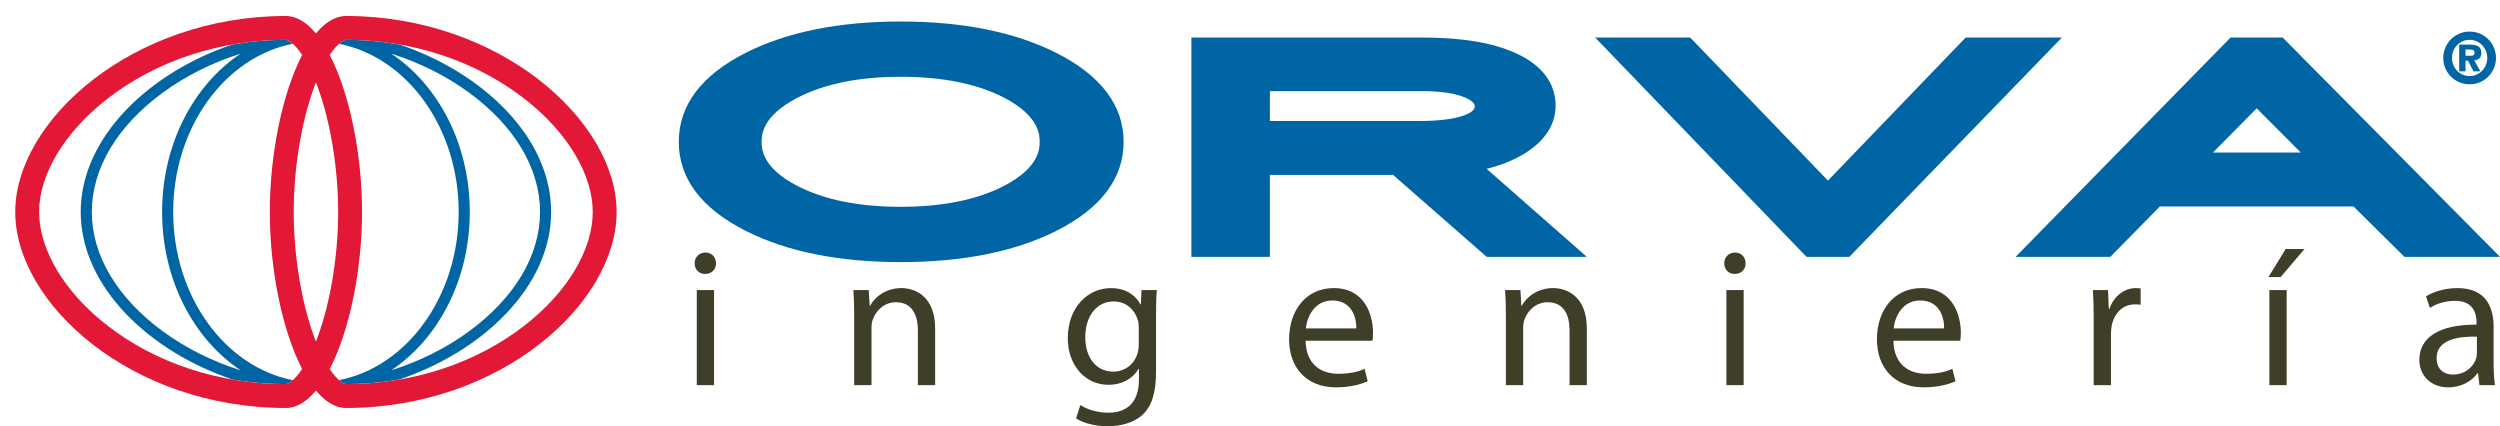
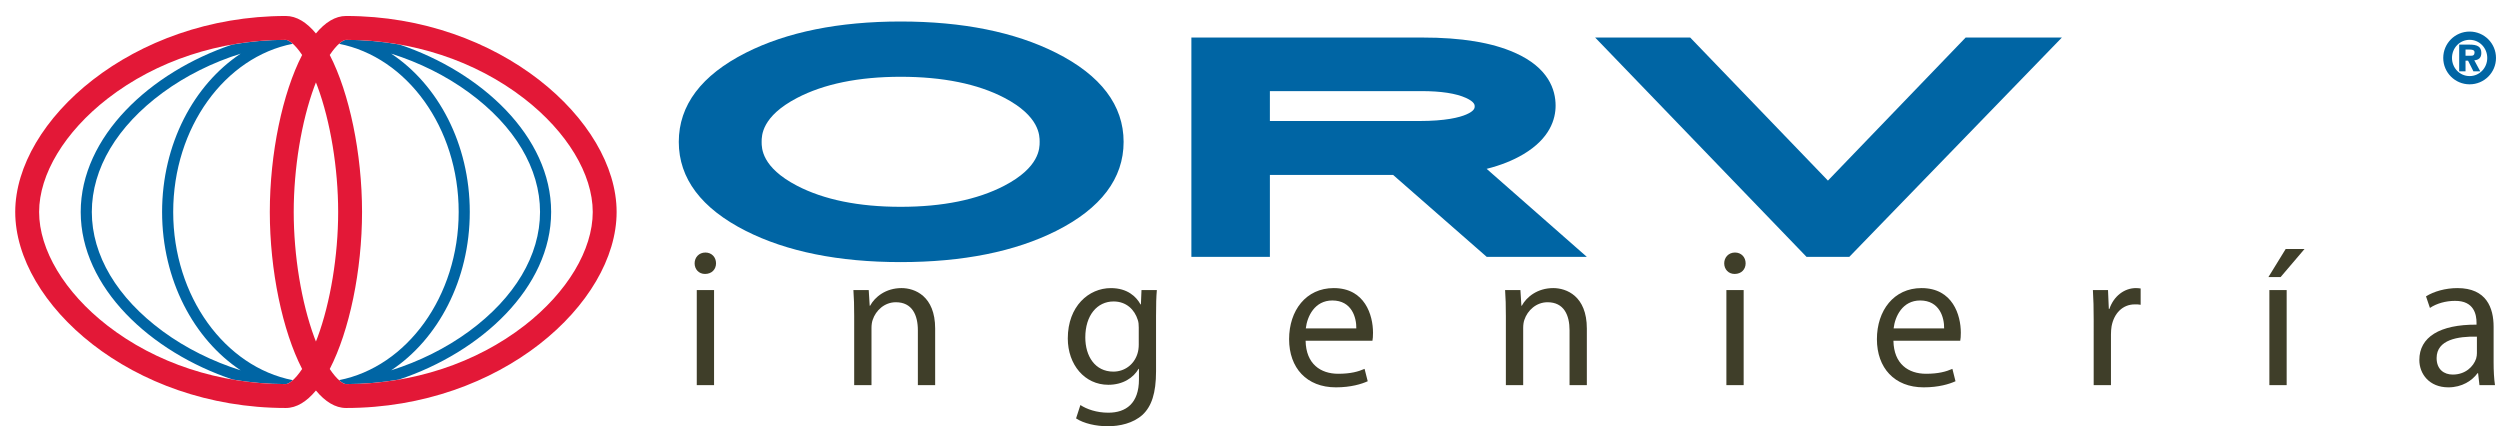
<svg xmlns="http://www.w3.org/2000/svg" version="1.1" id="Layer_1" x="0px" y="0px" width="762.247px" height="129.962px" viewBox="0 0 762.247 129.962" enable-background="new 0 0 762.247 129.962" xml:space="preserve">
  <g>
    <g>
      <g>
        <path fill="#0065A4" d="M52.81,64.623c0-25.792,15.812-47.245,36.467-51.274c-0.924-0.826-1.666-1.194-2.125-1.194     c-5.53,0-10.998,0.495-16.327,1.433c-25.015,8.384-46.217,28.072-46.217,51.036c0,23.016,21.299,42.753,46.389,51.106     c5.272,0.898,10.68,1.378,16.155,1.378c0.459,0,1.201-0.369,2.131-1.196C68.628,111.883,52.81,90.424,52.81,64.623z      M49.668,101.037C35.693,90.785,27.996,77.852,27.996,64.623c0-13.233,7.698-26.161,21.672-36.405     c7.018-5.151,15.2-9.187,23.706-11.861c-14.287,9.485-23.951,27.539-23.951,48.267c0,20.729,9.665,38.796,23.957,48.283     C64.874,110.229,56.686,106.188,49.668,101.037z" />
        <path fill="#0065A4" d="M168.043,64.623c0-22.964-21.212-42.665-46.247-51.042c-5.322-0.932-10.779-1.427-16.296-1.427     c-0.459,0-1.201,0.373-2.125,1.2c20.656,4.041,36.475,25.486,36.475,51.269c0,25.788-15.819,47.247-36.481,51.283     c0.931,0.832,1.672,1.201,2.131,1.201c5.468,0,10.863-0.472,16.125-1.378C146.732,107.381,168.043,87.644,168.043,64.623z      M142.984,101.037c-7.024,5.151-15.212,9.187-23.712,11.869c14.293-9.493,23.962-27.56,23.962-48.283     c0-20.728-9.663-38.781-23.962-48.263c8.506,2.671,16.688,6.706,23.712,11.857c13.975,10.244,21.672,23.172,21.672,36.405     C164.657,77.859,156.959,90.785,142.984,101.037z" />
      </g>
      <path fill="#E31837" d="M105.5,4.872c-3.277,0-6.37,1.953-9.174,5.328c-2.804-3.375-5.896-5.328-9.174-5.328    c-46.743,0-82.507,31.871-82.507,59.759c0,27.887,35.347,59.762,82.507,59.762c3.277,0,6.37-1.952,9.174-5.326    c2.804,3.374,5.896,5.326,9.174,5.326c47.16,0,82.507-31.875,82.507-59.762C188.007,36.743,152.243,4.872,105.5,4.872z     M87.152,117.107c-20.288,0-39.634-6.353-54.465-17.89C19.686,89.113,11.926,76.185,11.926,64.631    c0-11.514,7.815-24.441,20.901-34.583c14.9-11.537,34.196-17.894,54.325-17.894c0.864,0,2.743,1.274,4.967,4.604    c-5.99,11.6-9.854,30.058-9.854,47.872c0,17.821,3.864,36.278,9.854,47.876C89.896,115.84,88.016,117.107,87.152,117.107z     M96.816,26.398c3.938,10.649,6.289,24.942,6.289,38.232c0,13.295-2.351,27.587-6.289,38.237c-0.166,0.441-0.325,0.846-0.49,1.263    c-0.165-0.417-0.325-0.821-0.49-1.263c-3.938-10.65-6.282-24.942-6.282-38.237c0-13.29,2.345-27.583,6.282-38.232    c0.166-0.442,0.325-0.851,0.49-1.269C96.491,25.548,96.651,25.956,96.816,26.398z M159.972,99.218    c-14.837,11.537-34.184,17.89-54.472,17.89c-0.864,0-2.738-1.268-4.96-4.601c5.99-11.598,9.848-30.055,9.848-47.876    c0-17.814-3.858-36.272-9.848-47.872c2.222-3.33,4.097-4.604,4.96-4.604c20.134,0,39.425,6.356,54.325,17.894    c13.086,10.142,20.901,23.069,20.901,34.583C180.727,76.185,172.967,89.113,159.972,99.218z" />
      <g>
        <path fill="#0065A4" d="M274.606,79.915c-18.862,0-34.747-3.203-47.215-9.516c-13.559-6.859-20.43-15.99-20.43-27.135     c0-11.189,6.89-20.338,20.491-27.203c12.498-6.309,28.365-9.504,47.154-9.504c18.861,0,34.796,3.209,47.375,9.534     c13.674,6.878,20.606,16.021,20.606,27.173c0,11.151-6.915,20.281-20.552,27.141C309.494,76.712,293.541,79.915,274.606,79.915     L274.606,79.915z M274.606,23.409c-12.769,0-23.399,2.176-31.593,6.456c-10.79,5.633-10.79,11.475-10.79,13.399     c0,1.916,0,7.752,10.784,13.361c8.193,4.269,18.825,6.432,31.599,6.432c12.78,0,23.412-2.163,31.605-6.432     c10.777-5.609,10.777-11.445,10.777-13.361c0-1.936,0-7.814-10.734-13.431C298.097,25.572,287.447,23.409,274.606,23.409     L274.606,23.409z" />
        <path fill="#0065A4" d="M453.3,78.317l-28.549-24.986h-37.563v24.986H363.25V11.444h70.371c11.971,0,21.211,1.512,28.254,4.635     c10.271,4.544,12.426,11.28,12.426,16.125c0,4.104-1.709,10.006-9.842,14.832c-3.178,1.885-6.912,3.374-11.182,4.445     l30.547,26.836H453.3z M432.688,36.896c8.066,0,12.26-1.078,14.365-1.984c2.58-1.109,2.58-2.046,2.58-2.499     c0-0.368,0-1.348-2.664-2.56c-3.039-1.377-7.6-2.076-13.559-2.076h-46.223v9.119H432.688z" />
        <polygon fill="#0065A4" points="550.808,78.317 486.358,11.444 515.337,11.444 557.335,55.065 599.327,11.444 628.665,11.444      563.851,78.317    " />
-         <path fill="#0065A4" d="M733.108,78.317l-15.523-15.365h-59.047l-15.105,15.365h-28.881l65.541-66.873h15.881l66.273,66.873     H733.108z M701.511,46.515L688.056,33.03l-13.344,13.484H701.511z" />
      </g>
      <g>
        <path fill="#3F3E29" d="M218.318,80.288c0,1.795-1.26,3.238-3.357,3.238c-1.916,0-3.174-1.443-3.174-3.238     c0-1.799,1.313-3.293,3.292-3.293C217.003,76.995,218.318,78.427,218.318,80.288z M212.444,117.436V88.434h5.271v29.002H212.444z     " />
        <path fill="#3F3E29" d="M260.438,96.286c0-3.058-0.056-5.455-0.238-7.853h4.672l0.3,4.795h0.119     c1.439-2.698,4.797-5.39,9.587-5.39c4.019,0,10.25,2.398,10.25,12.342v17.255h-5.273v-16.718c0-4.67-1.74-8.564-6.711-8.564     c-3.42,0-6.112,2.455-7.07,5.392c-0.238,0.657-0.357,1.558-0.357,2.462v17.429h-5.278V96.286z" />
        <path fill="#3F3E29" d="M352.477,113.185c0,6.715-1.376,10.728-4.132,13.301c-2.874,2.58-6.95,3.477-10.607,3.477     c-3.475,0-7.308-0.832-9.648-2.394l1.32-4.075c1.916,1.256,4.916,2.335,8.509,2.335c5.392,0,9.35-2.819,9.35-10.188v-3.175     h-0.126c-1.551,2.7-4.727,4.854-9.224,4.854c-7.188,0-12.348-6.112-12.348-14.138c0-9.832,6.412-15.342,13.125-15.342     c5.034,0,7.733,2.574,9.048,4.971h0.119l0.181-4.376h4.679c-0.182,2.042-0.246,4.439-0.246,7.915V113.185z M347.206,99.88     c0-0.895-0.063-1.678-0.3-2.335c-0.958-3.112-3.475-5.631-7.371-5.631c-5.028,0-8.628,4.252-8.628,10.966     c0,5.69,2.937,10.426,8.565,10.426c3.302,0,6.237-2.036,7.313-5.392c0.302-0.9,0.42-1.922,0.42-2.816V99.88z" />
        <path fill="#3F3E29" d="M398.08,103.893c0.118,7.133,4.615,10.069,9.943,10.069c3.774,0,6.119-0.656,8.034-1.497l0.959,3.777     c-1.859,0.839-5.099,1.859-9.706,1.859c-8.931,0-14.265-5.938-14.265-14.685s5.152-15.578,13.607-15.578     c9.524,0,11.977,8.264,11.977,13.602c0,1.075-0.056,1.857-0.174,2.452H398.08z M413.539,100.123     c0.056-3.298-1.376-8.509-7.313-8.509c-5.393,0-7.671,4.854-8.09,8.509H413.539z" />
        <path fill="#3F3E29" d="M459.136,96.286c0-3.058-0.057-5.455-0.236-7.853h4.671l0.3,4.795h0.118     c1.441-2.698,4.797-5.39,9.588-5.39c4.02,0,10.25,2.398,10.25,12.342v17.255h-5.273v-16.718c0-4.67-1.733-8.564-6.712-8.564     c-3.411,0-6.111,2.455-7.07,5.392c-0.237,0.657-0.355,1.558-0.355,2.462v17.429h-5.279V96.286z" />
        <path fill="#3F3E29" d="M532.24,80.288c0,1.795-1.258,3.238-3.356,3.238c-1.916,0-3.174-1.443-3.174-3.238     c0-1.799,1.32-3.293,3.293-3.293C530.925,76.995,532.24,78.427,532.24,80.288z M526.373,117.436V88.434h5.267v29.002H526.373z" />
        <path fill="#3F3E29" d="M577.305,103.893c0.12,7.133,4.609,10.069,9.943,10.069c3.774,0,6.113-0.656,8.034-1.497l0.951,3.777     c-1.855,0.839-5.091,1.859-9.704,1.859c-8.923,0-14.259-5.938-14.259-14.685c0-8.746,5.154-15.578,13.598-15.578     c9.532,0,11.986,8.264,11.986,13.602c0,1.075-0.062,1.857-0.18,2.452H577.305z M592.764,100.123     c0.059-3.298-1.382-8.509-7.313-8.509c-5.39,0-7.671,4.854-8.088,8.509H592.764z" />
        <path fill="#3F3E29" d="M638.362,97.487c0-3.418-0.064-6.355-0.24-9.054h4.609l0.246,5.753h0.18     c1.313-3.892,4.553-6.348,8.092-6.348c0.529,0,0.95,0.055,1.434,0.118v4.974c-0.539-0.121-1.078-0.121-1.797-0.121     c-3.717,0-6.356,2.758-7.072,6.715c-0.117,0.719-0.182,1.615-0.182,2.453v15.458h-5.27V97.487z" />
        <path fill="#3F3E29" d="M702.654,75.911l-7.305,8.572h-3.715l5.271-8.572H702.654z M691.929,117.436V88.434h5.273v29.002H691.929     z" />
        <path fill="#3F3E29" d="M760.298,110.486c0,2.518,0.122,4.979,0.42,6.949h-4.733l-0.419-3.648h-0.176     c-1.624,2.273-4.739,4.314-8.873,4.314c-5.873,0-8.866-4.14-8.866-8.335c0-7.008,6.23-10.844,17.438-10.781v-0.603     c0-2.335-0.663-6.711-6.592-6.649c-2.756,0-5.574,0.775-7.615,2.156l-1.196-3.535c2.398-1.502,5.936-2.516,9.588-2.516     c8.871,0,11.025,6.051,11.025,11.803V110.486z M755.208,102.642c-5.754-0.126-12.286,0.896-12.286,6.531     c0,3.473,2.281,5.032,4.917,5.032c3.832,0,6.293-2.396,7.129-4.856c0.176-0.595,0.24-1.196,0.24-1.679V102.642z" />
      </g>
    </g>
  </g>
  <g>
    <path fill="#0065A4" d="M752.984,9.626c4.451,0,8.042,3.592,8.042,8.043s-3.591,8.042-8.042,8.042s-8.043-3.591-8.043-8.042   S748.533,9.626,752.984,9.626z M752.984,23.195c3.032,0,5.375-2.494,5.375-5.526s-2.343-5.527-5.375-5.527   s-5.376,2.495-5.376,5.527S749.952,23.195,752.984,23.195z M749.802,13.604h3.16c2.302,0,3.593,0.56,3.593,2.559   c0,1.57-0.947,2.15-2.151,2.215l1.827,3.376h-2.085l-1.634-3.248h-0.774v3.248h-1.936V13.604z M751.737,17.002h1.612   c0.731,0.021,1.14-0.259,1.14-1.054s-0.946-0.838-1.569-0.838h-1.183V17.002z" />
  </g>
</svg>